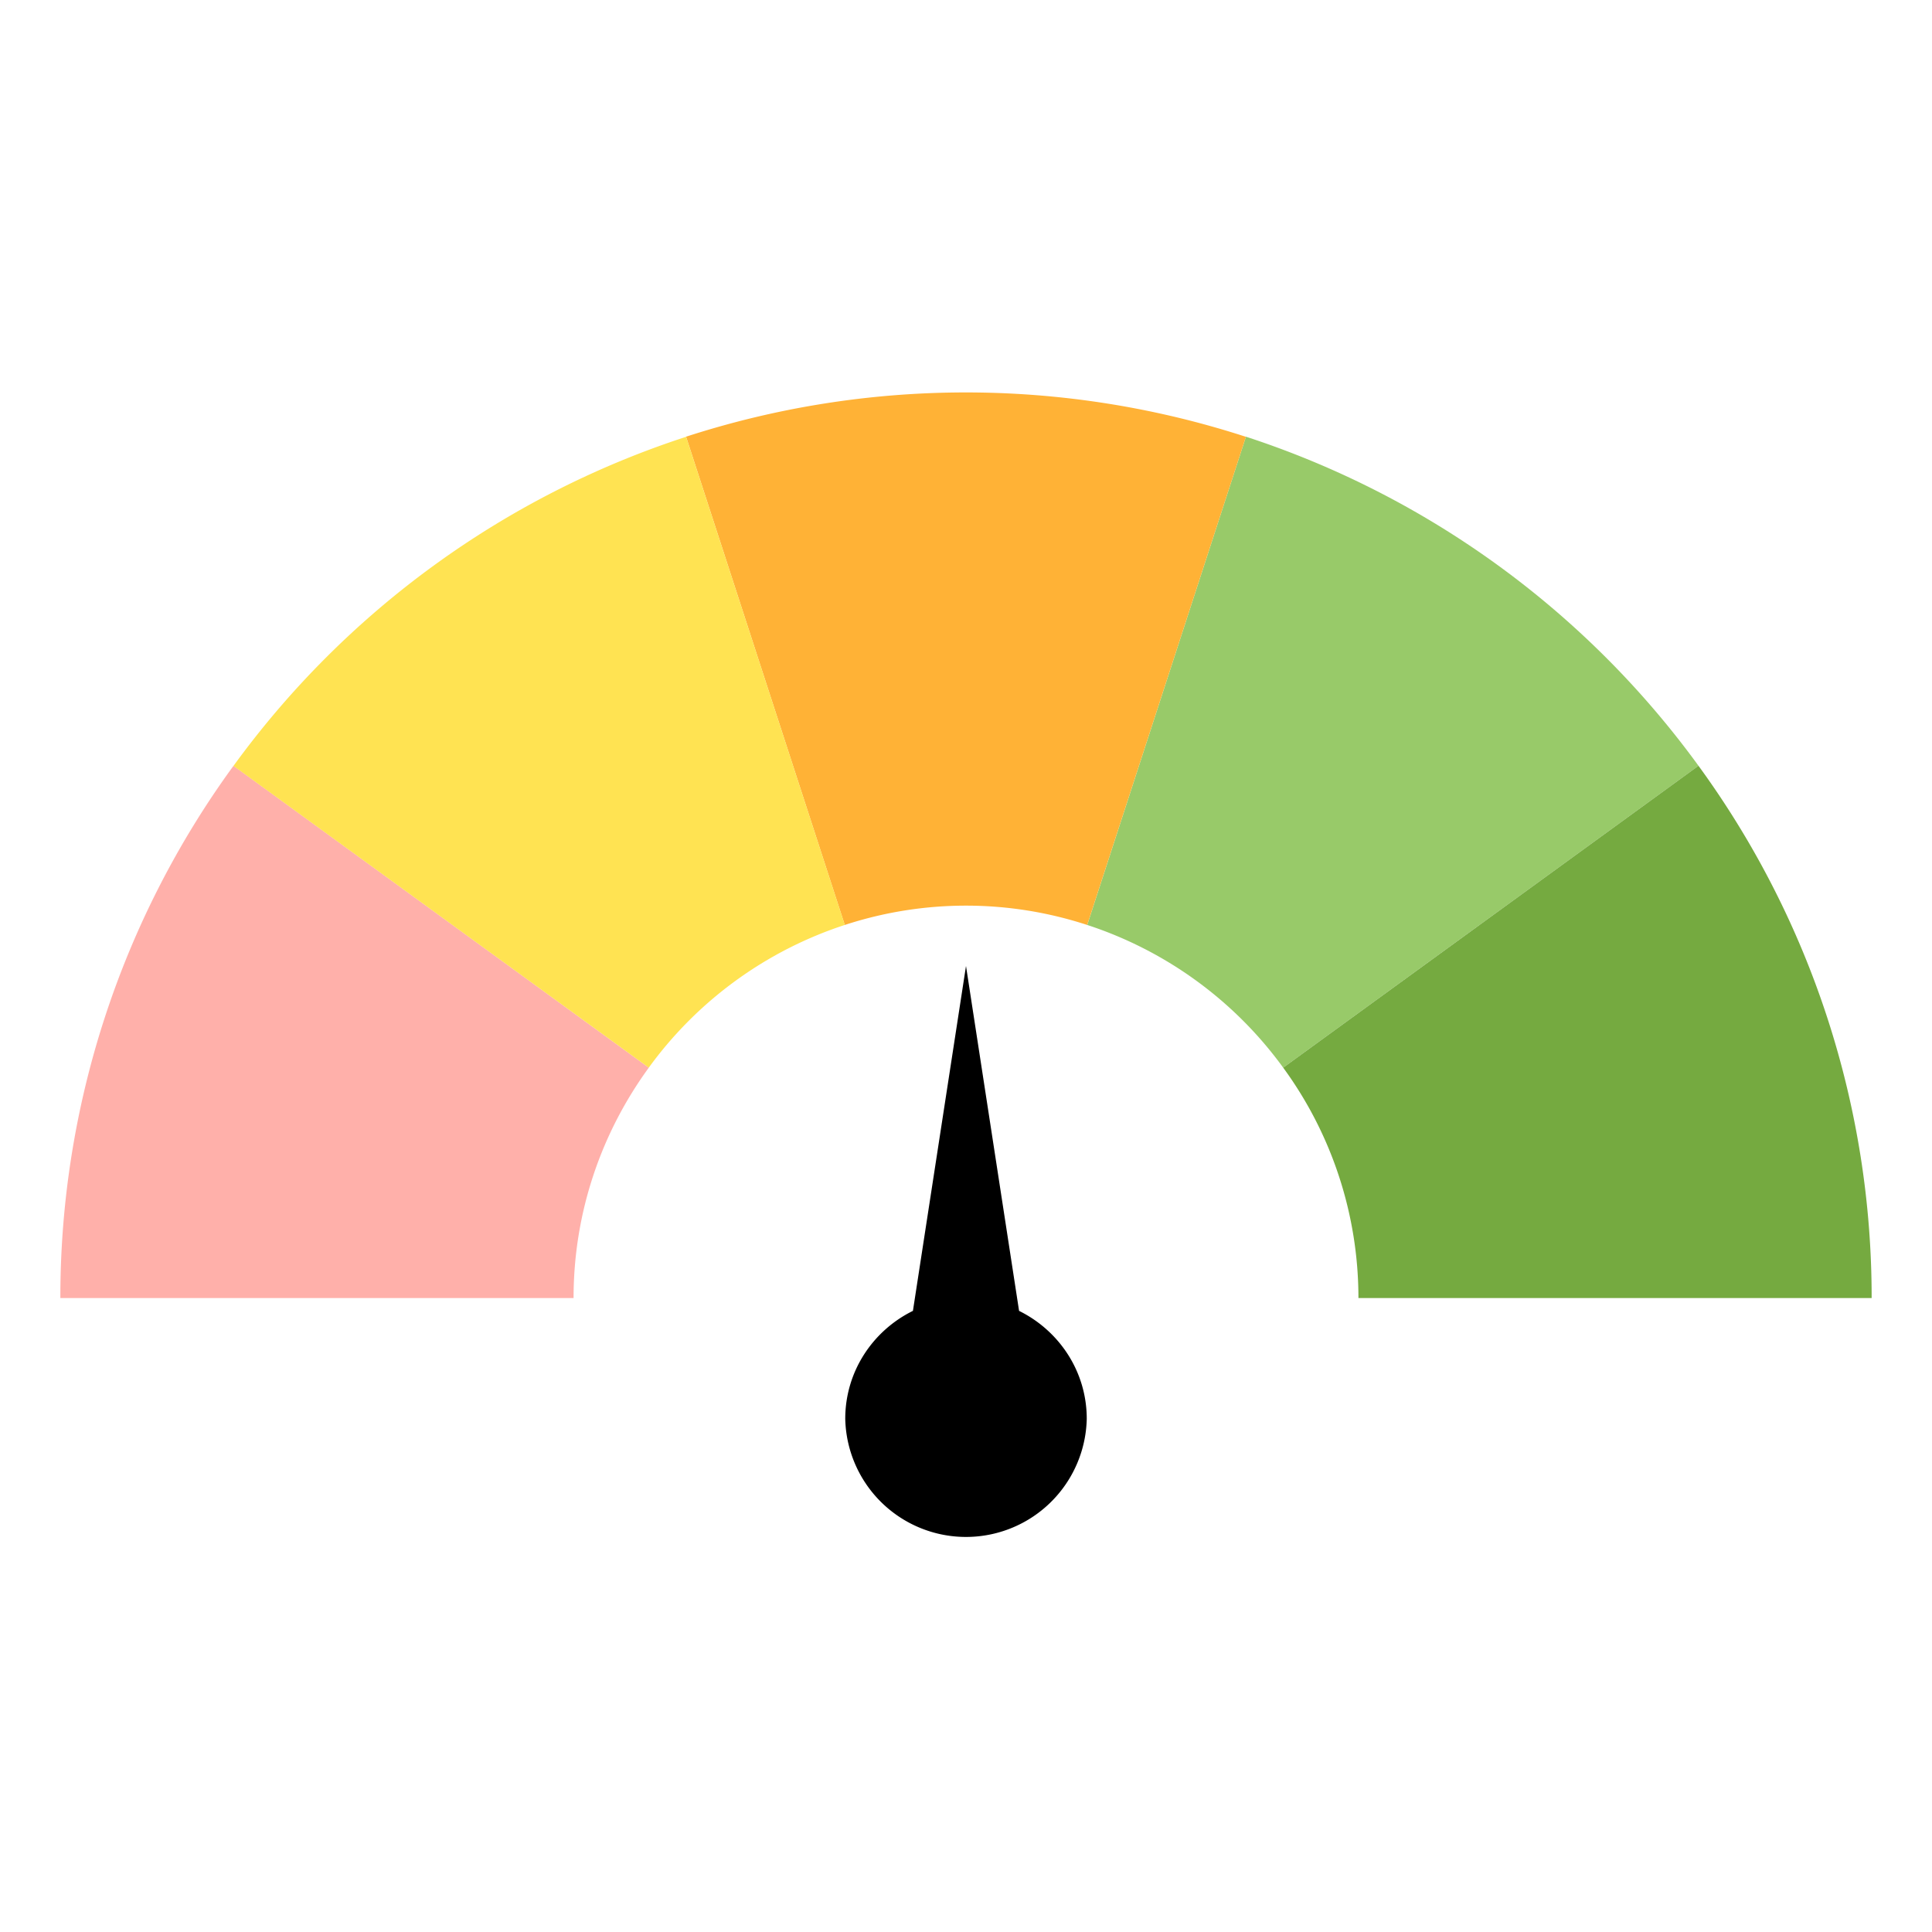
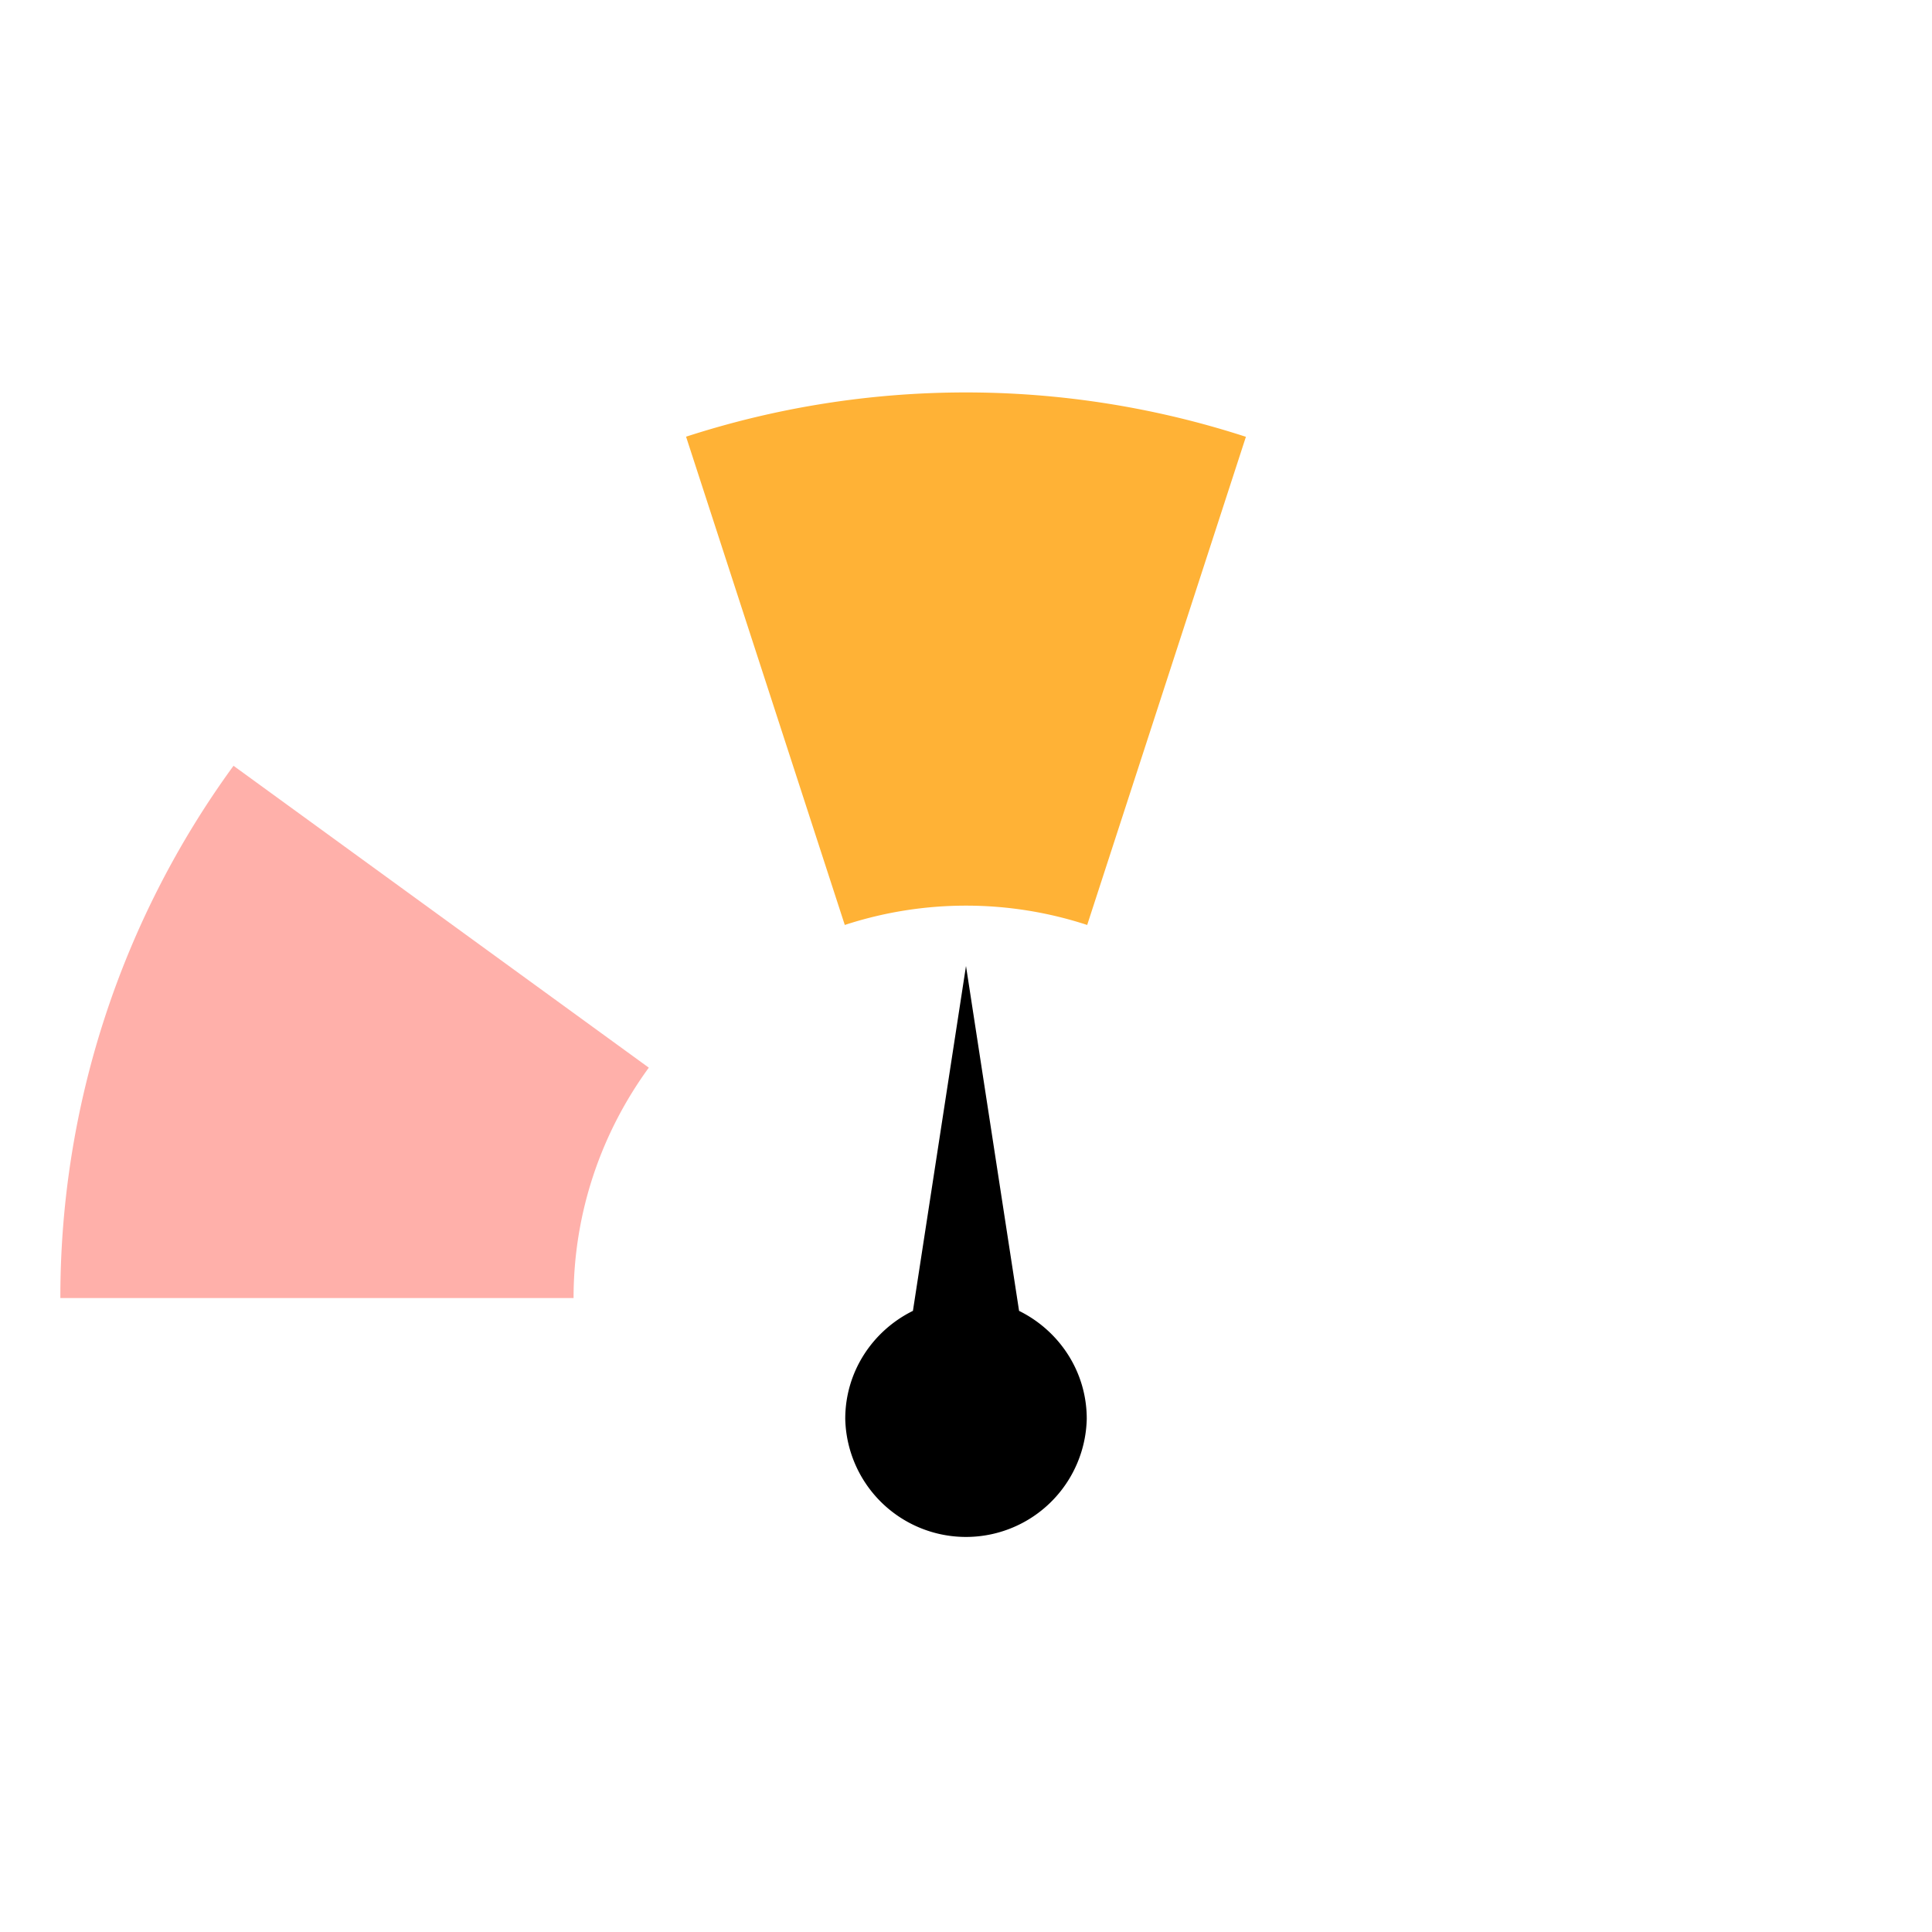
<svg xmlns="http://www.w3.org/2000/svg" width="66" height="66" viewBox="0 0 66 66">
-   <path fill="#98ca69" d="M43.836 36.473 58.023 26.16a31.01 31.01 0 0 0-15.46-11.242l-5.422 16.68a13.432 13.432 0 0 1 6.695 4.875Z" />
  <path fill="#ffb236" d="M33 30.938c1.445 0 2.836.234 4.14.66l5.422-16.676a30.96 30.96 0 0 0-19.125-.004l5.422 16.68a13.32 13.32 0 0 1 4.141-.66Z" />
  <path fill="#ffb0aa" d="M7.977 26.16a30.8 30.8 0 0 0-5.915 18.184h17.532c0-2.946.96-5.66 2.57-7.871Z" />
-   <path fill="#75aa40" d="M43.836 36.473a13.327 13.327 0 0 1 2.57 7.87h17.532a30.8 30.8 0 0 0-5.915-18.183Z" />
-   <path fill="#ffe352" d="m28.86 31.598-5.422-16.676A30.965 30.965 0 0 0 7.976 26.164l14.187 10.309a13.432 13.432 0 0 1 6.695-4.875Z" />
  <g>
    <path fill="#000" d="M34.813 44.781 33 33l-1.813 11.781c-1.363.672-2.312 2.063-2.312 3.688a4.126 4.126 0 0 0 8.25 0c0-1.625-.95-3.016-2.313-3.688Z">
      <animateTransform attributeName="transform" type="rotate" values="-90 33 44.781; 90 33 44.781; -90 33 44.781" dur="2s" keyTimes="0; 0.5; 1" keySplines="0.42 0 0.58 1; 0.42 0 0.58 1" repeatCount="indefinite" />
    </path>
  </g>
</svg>